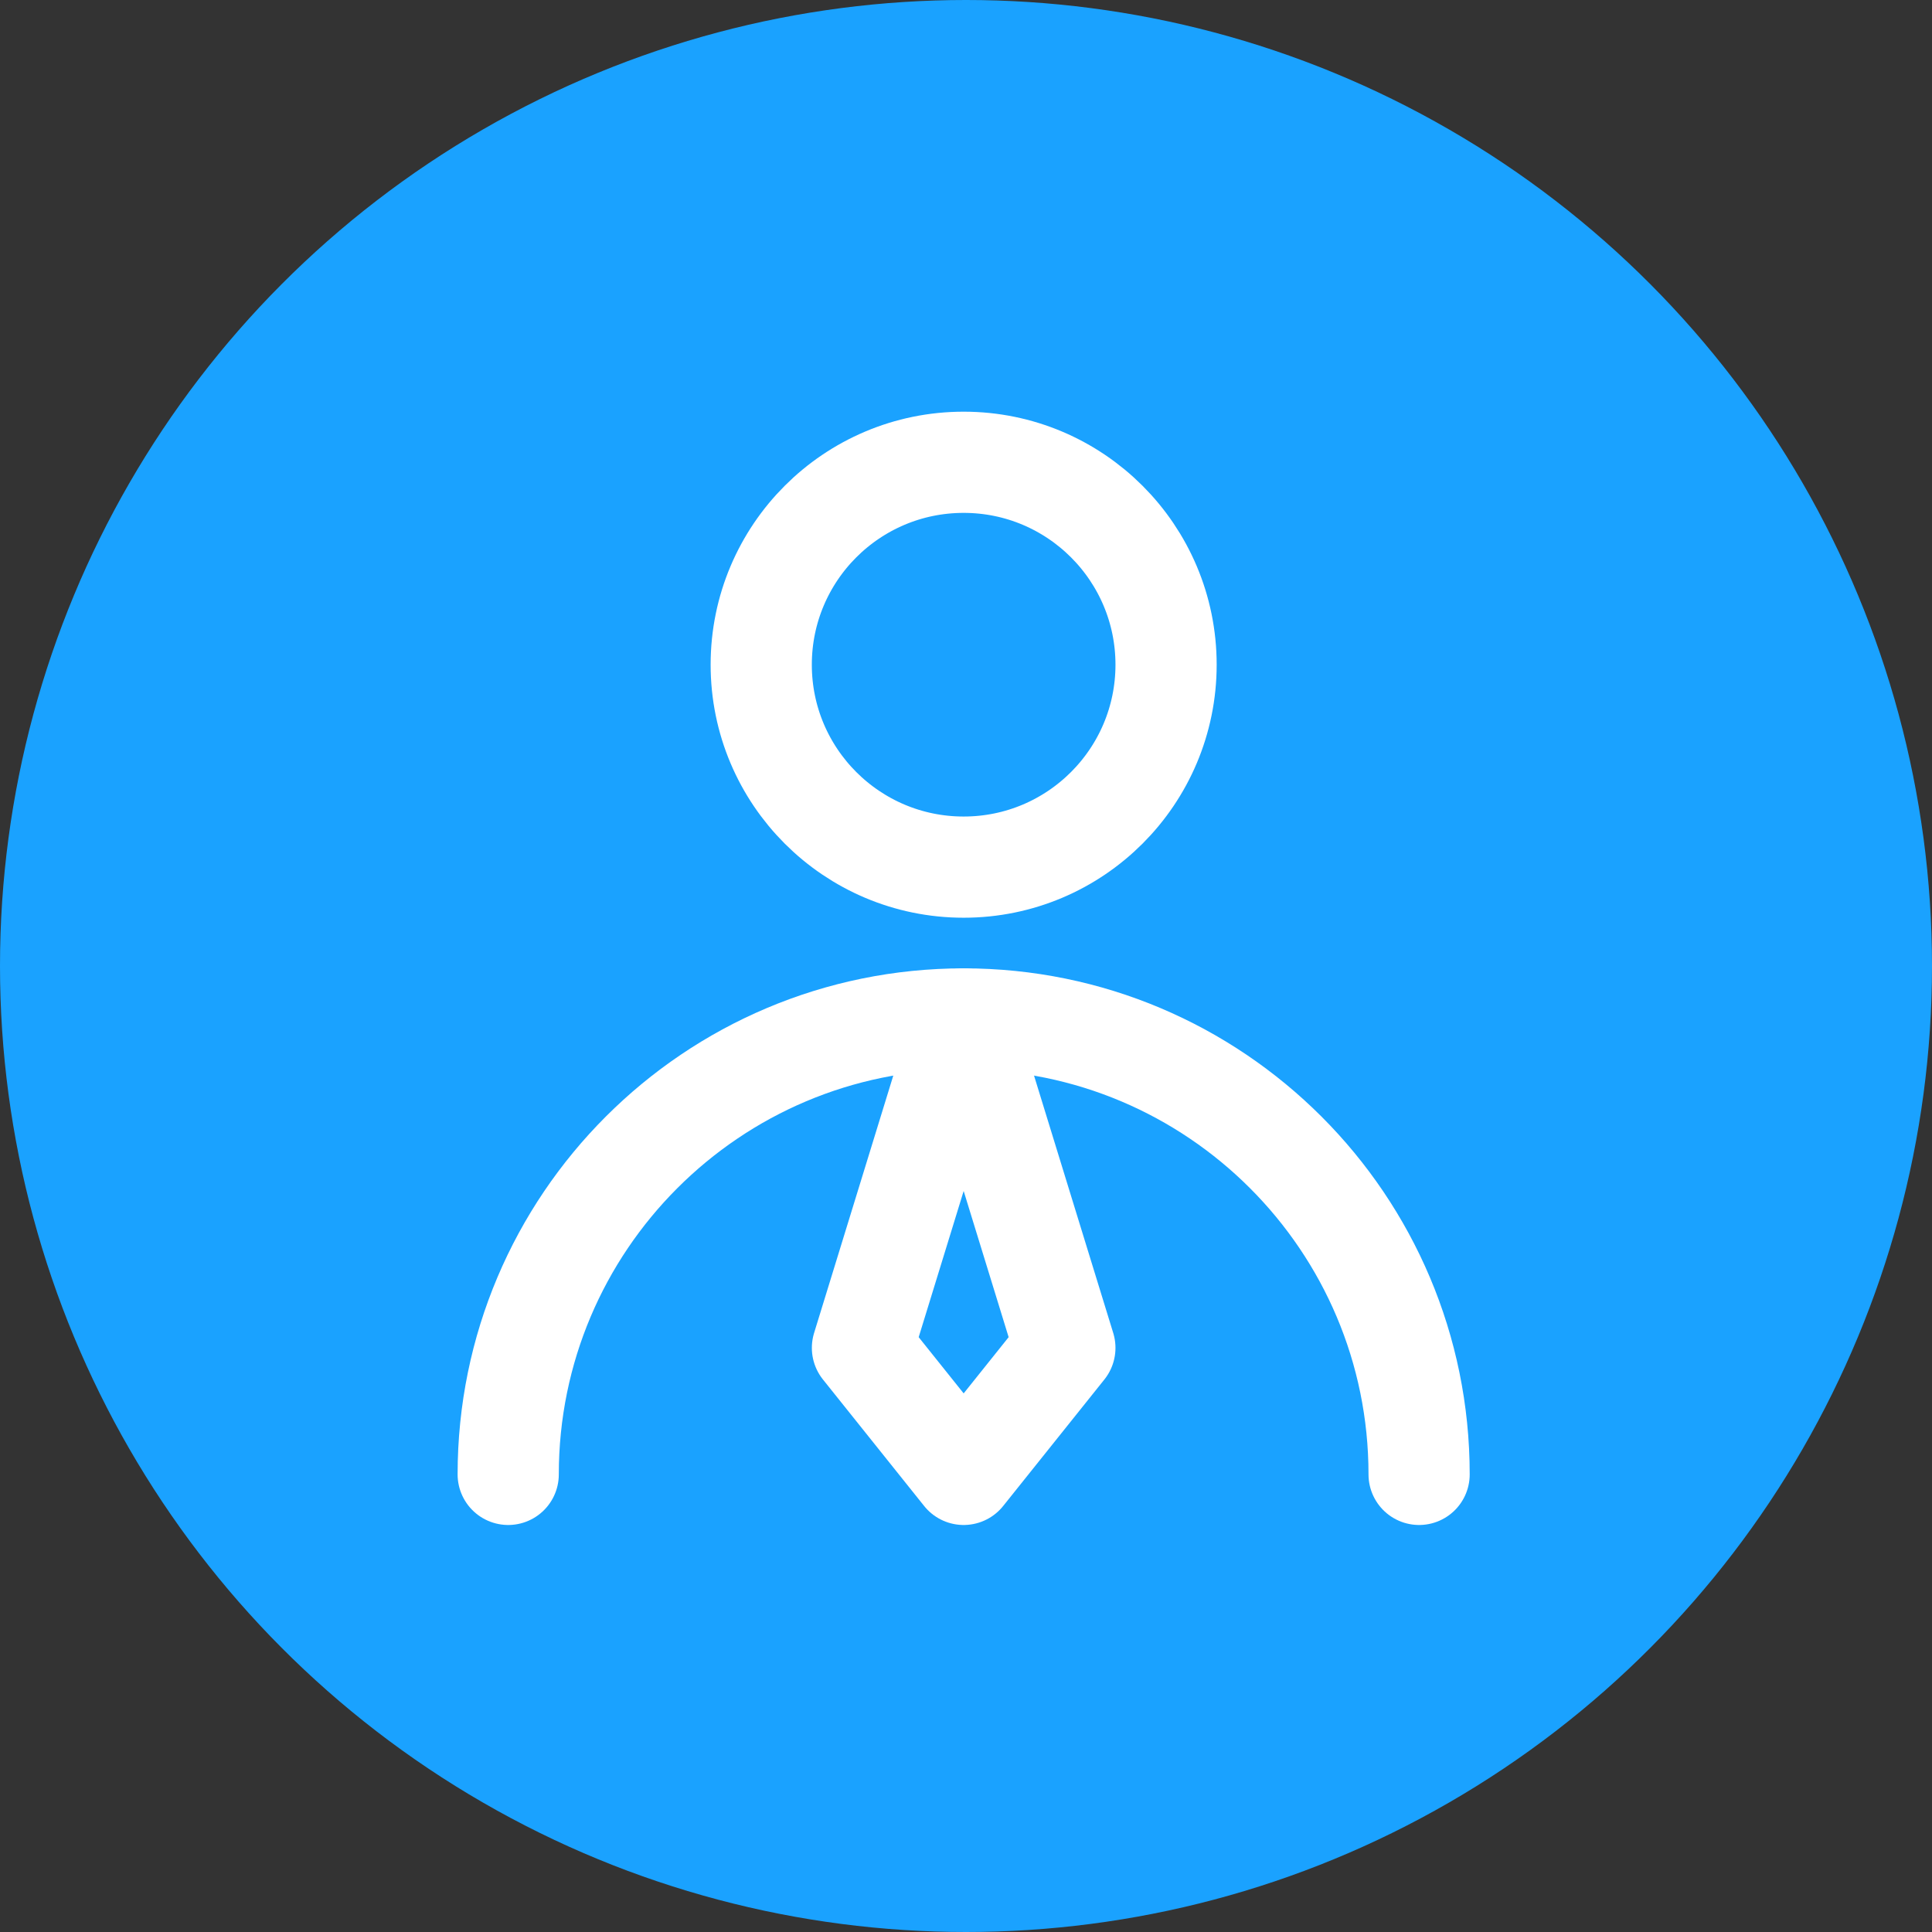
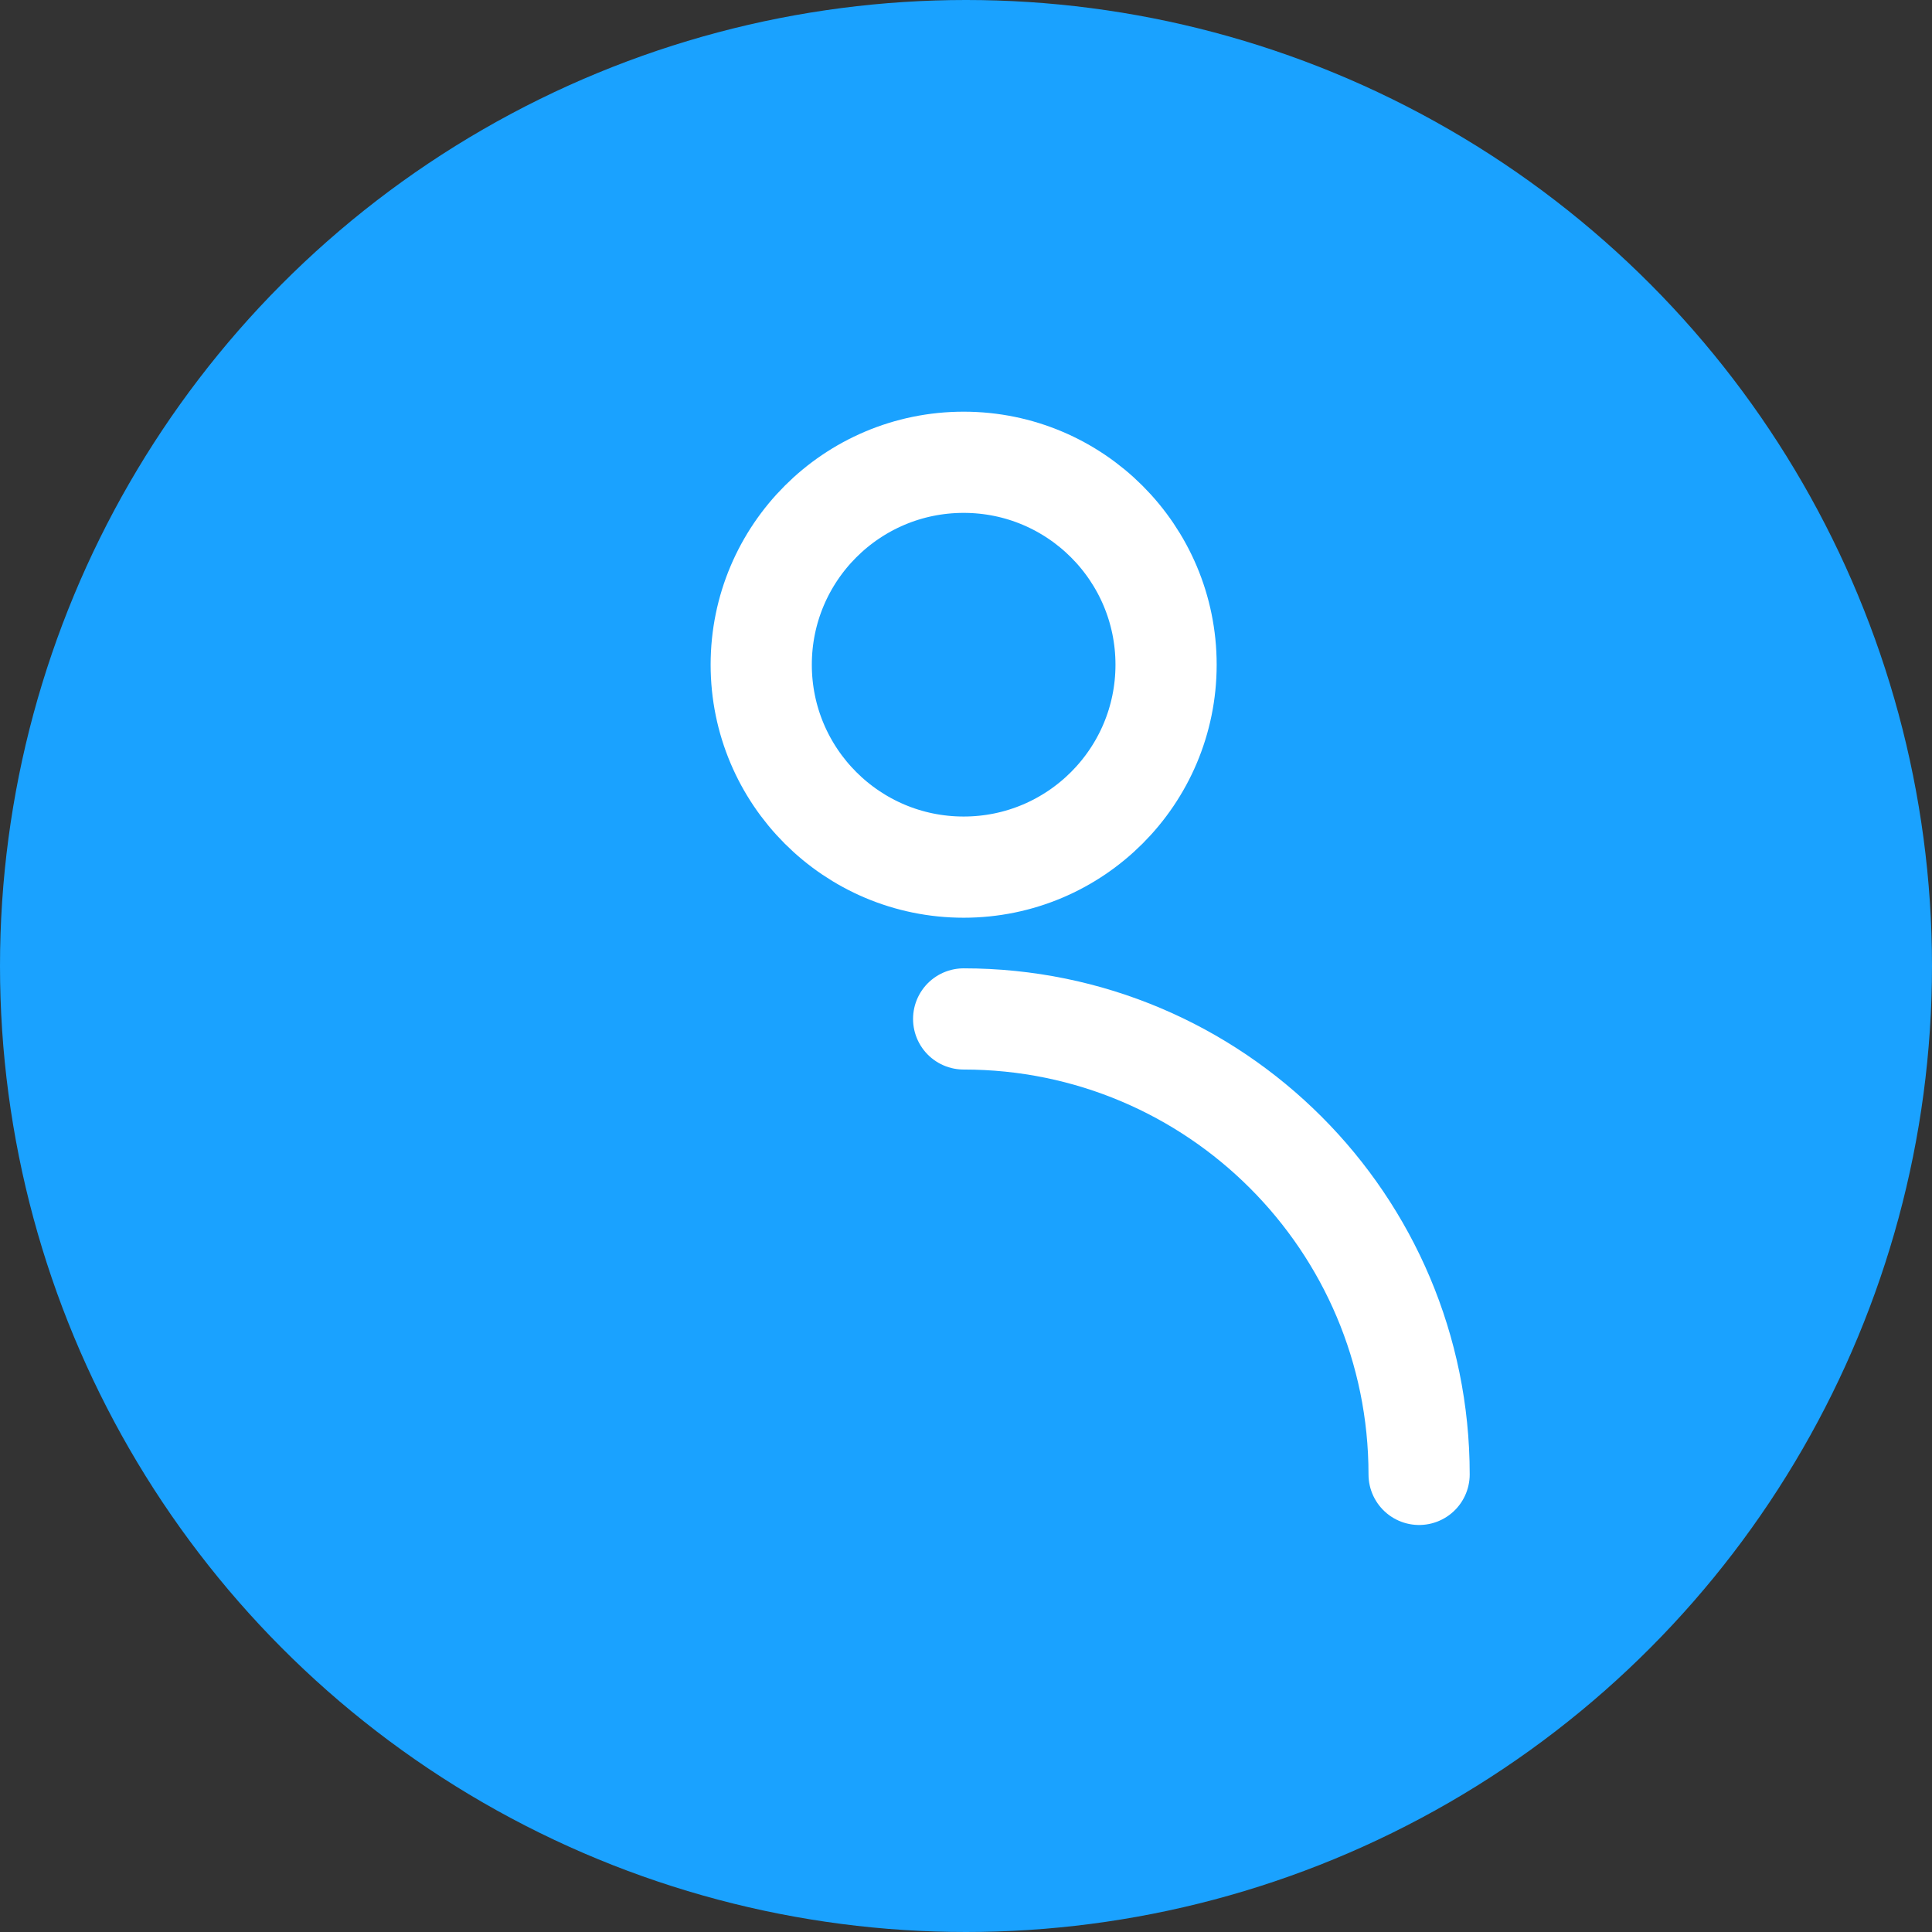
<svg xmlns="http://www.w3.org/2000/svg" width="412" height="412" viewBox="0 0 412 412" fill="none">
  <rect x="0" y="0" width="412" height="412" fill="#333333" stroke="none" />
  <circle cx="206" cy="206" r="206" fill="#1AA2FF" />
  <path d="M205.499 184.915C229.339 184.915 248.665 165.589 248.665 141.749C248.665 117.908 229.339 98.582 205.499 98.582C181.658 98.582 162.332 117.908 162.332 141.749C162.332 165.589 181.658 184.915 205.499 184.915Z" stroke="white" stroke-width="21.58" stroke-linecap="round" stroke-linejoin="round" />
-   <path d="M302.625 314.414C302.625 260.774 259.141 217.289 205.5 217.289C151.859 217.289 108.375 260.774 108.375 314.414" stroke="white" stroke-width="21.58" stroke-linecap="round" stroke-linejoin="round" />
-   <path d="M205.501 314.414L227.085 287.435L205.501 217.289L183.918 287.435L205.501 314.414Z" stroke="white" stroke-width="21.58" stroke-linecap="round" stroke-linejoin="round" />
+   <path d="M302.625 314.414C302.625 260.774 259.141 217.289 205.5 217.289" stroke="white" stroke-width="21.58" stroke-linecap="round" stroke-linejoin="round" />
</svg>